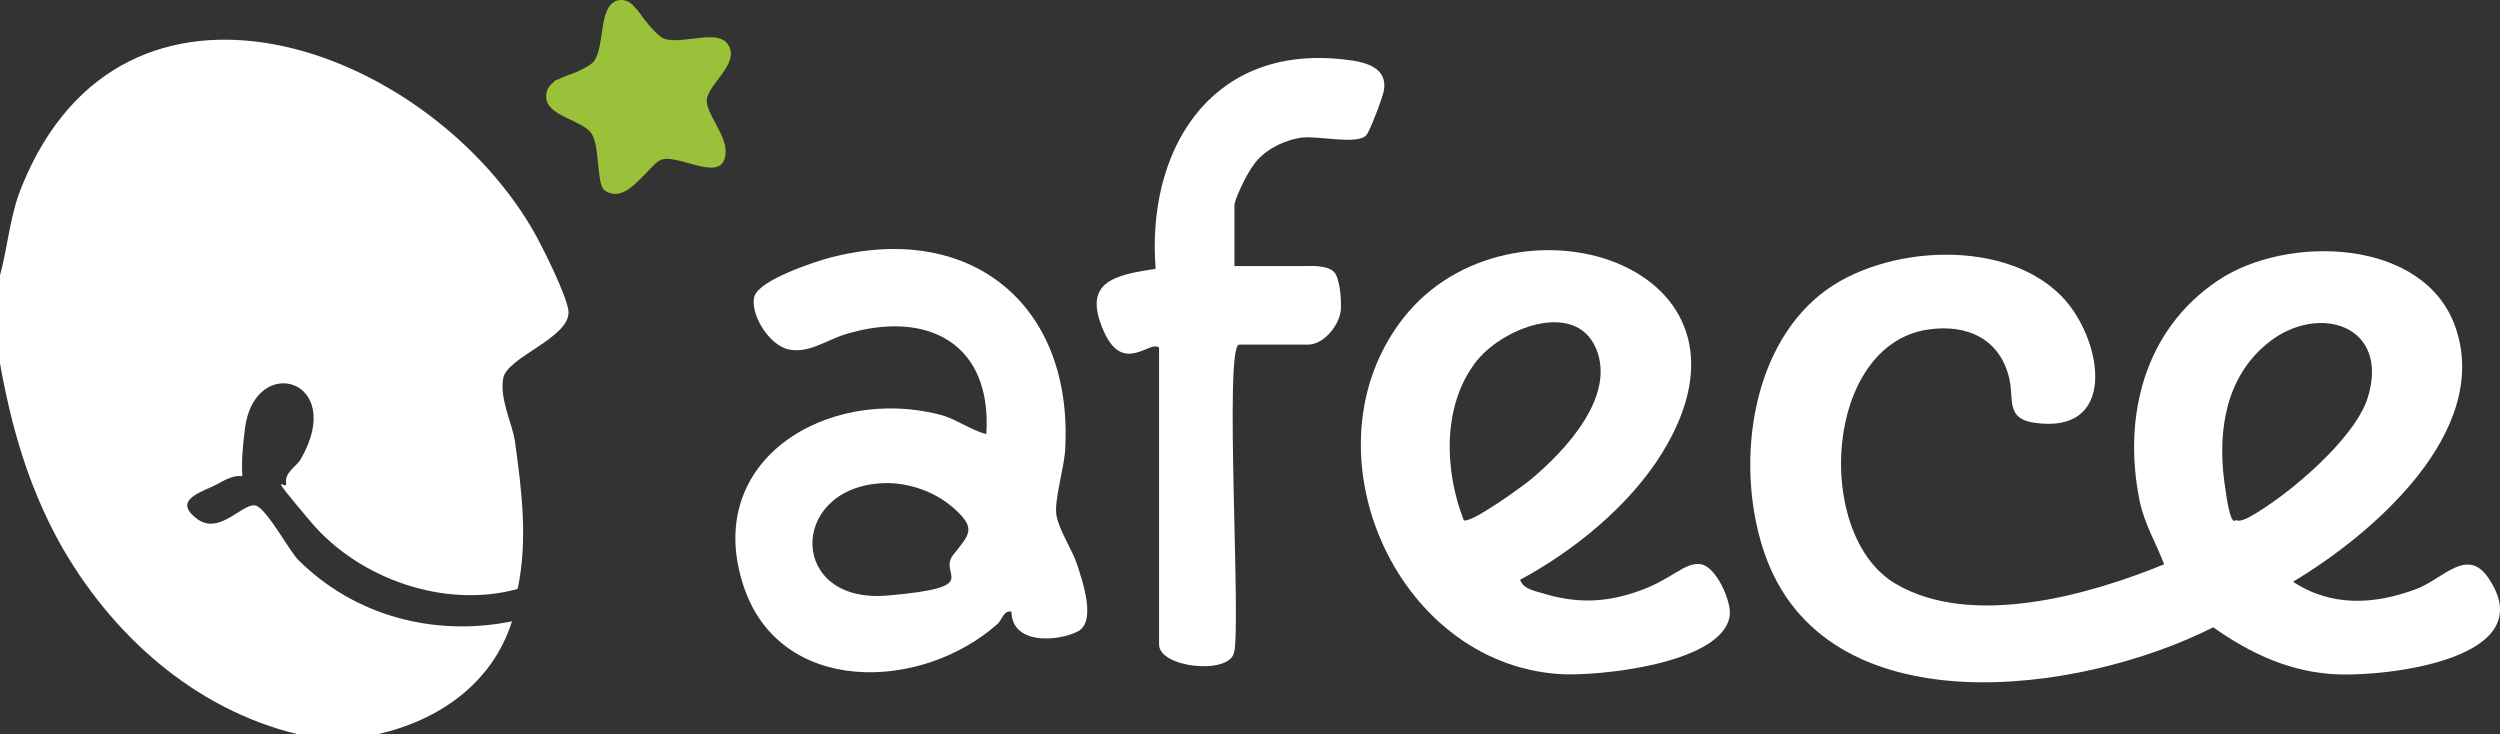
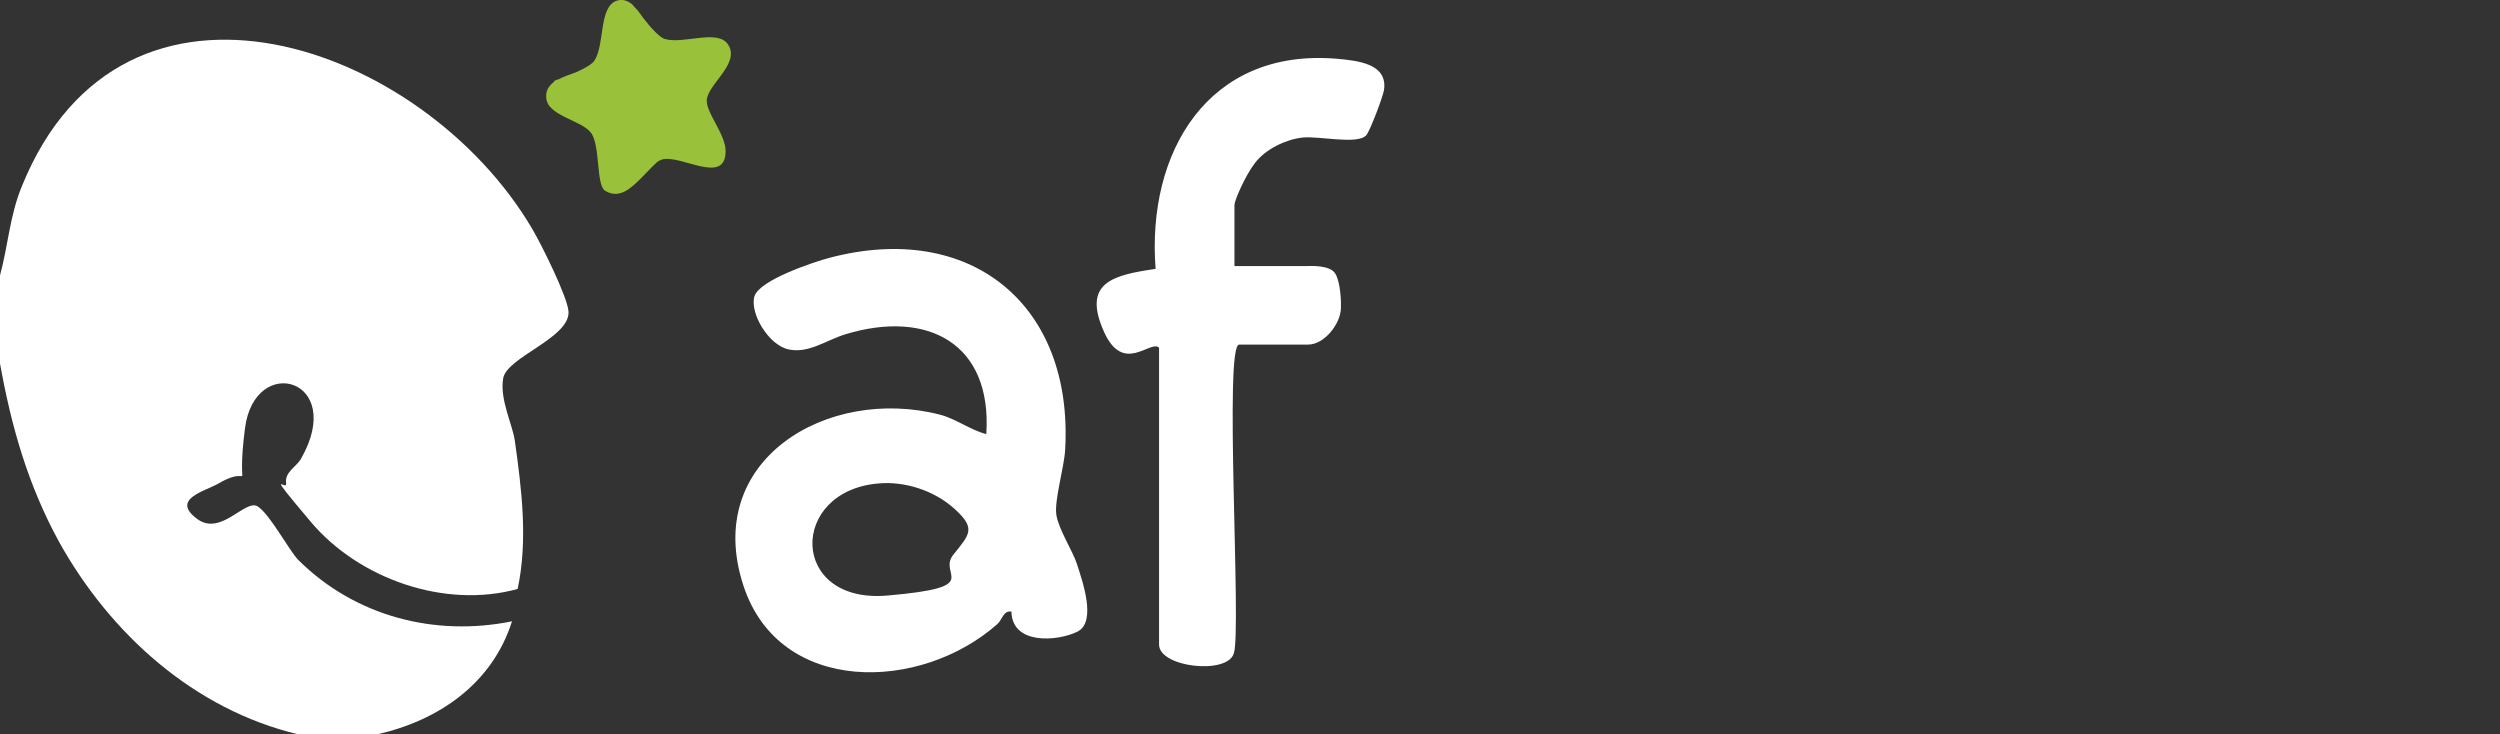
<svg xmlns="http://www.w3.org/2000/svg" id="Camada_1" version="1.1" viewBox="0 0 795.9 233.7">
  <rect x="0" y="0" width="795.9" height="233.7" fill="#333333" stroke="none" />
  <defs>
    <style>
      .st0 {
        fill: #99c23a;
      }

      .st1 {
        fill: #fff;
      }
    </style>
  </defs>
  <path class="st1" d="M0,87.7c2.6-9.6,3.1-19.1,7-28.5,32.3-79.5,127.8-45.2,162.4,13.6,2.8,4.7,11.4,21.9,11.6,26.5.3,8.3-19.6,14.4-20.8,21.1s3,14.8,3.7,19.9c2.2,15.6,4.2,31.7.9,47.2-23.2,6.4-50.5-3.2-65.8-21.3s-7.5-9.7-7.9-12.2c-.6-3.7,3.2-5.3,4.7-7.9,14.6-25.5-14.7-33.8-17.8-9.8s3.5,10.6-8.4,17.6c-4.3,2.5-15.5,5-6.7,11.4,7.5,5.4,15.2-6.5,19.1-4.1s10.1,14.2,13,17.1c18,17.9,43.4,24.5,68,19.5-6.3,19.9-23.4,31.6-43,36h-25c-33.2-7.9-59.9-32-76.2-61.3C8.9,154.4,3.6,135.8,0,115.7v-28Z" />
-   <path class="st1" d="M689,179.7c-2.7-7.1-6.4-13-7.9-20.6-5.3-26.7,1.6-54.1,25-69.8,21.8-14.7,65.9-13.7,75.7,15.1,11.3,33.2-26.5,65.7-51.8,80.8,12.3,8.1,26,7.3,39.3,2.3,8.5-3.2,16.1-13.5,22.9-3.5,17.5,25.7-31.9,31.3-47.7,30.7-14.9-.5-27.9-6.5-39.9-15-42.2,21.4-123.8,32.8-143-24-8.9-26.4-4.9-63.6,18-82,19.9-16,60.3-18.3,78,2,11.9,13.7,16.4,42.7-9.9,38.9-9.2-1.3-6.5-7.4-8-14-2.9-12.7-13.4-17.5-25.8-15.7-33.2,4.8-36.6,65.4-10.5,80.9,24.1,14.3,61.6,3.7,85.7-6.2ZM712,165.6c.9.6,3.3-.5,4.3-1.1,11.9-6.6,33.1-24.5,37.4-37.6,7.5-23.5-15.8-30.6-31.7-17.7-13.3,10.7-16,27.7-13.9,43.9s3.4,12.2,4,12.5Z" />
  <path class="st1" d="M322,194.7c-2.6-.4-2.9,2.6-4.5,4-24.4,21.6-69.3,22.8-80.8-12.2-13.2-40,26.7-63.7,62.5-54.5,5.1,1.3,9.7,4.9,14.8,6.2,1.9-28.9-18.7-39.7-44.8-31.8-6.2,1.9-11.9,6.3-18.3,4.8s-12.3-11.7-10.7-16.9,19.2-11,23.8-12.2c44.9-11.9,77.8,14.8,75.1,61.1-.3,5.6-3.5,16.1-2.8,20.7s5.3,11.7,6.5,15.5c1.7,5.3,6.5,18.6.2,21.7s-20.8,4.3-21-6.4ZM279.8,153.9c-28.7,2.3-28.6,38.4,2.7,35.7s15.8-6.5,21-13,7.3-8.3.5-14.5-16.3-8.9-24.2-8.2Z" />
-   <path class="st1" d="M484,184.7c1.1,2.9,4.6,3.4,7.2,4.2,10.8,3.3,20.1,3,30.7-.8s14.3-9.1,19.4-8.5,9.9,11.9,9.4,16.2c-1.9,15.6-42.3,19.6-54.3,18.8-52.7-3.6-82.1-72.2-49.5-113.5,34-43.1,119.7-17.5,82.2,43.2-10.4,16.8-28.1,31.1-45.2,40.3ZM466,165.6c1.9,1.4,18.8-10.8,21.4-13,10.9-9.1,27.2-26.4,20.7-41.7-6.7-15.7-30.5-6.3-38.6,4.8-10.4,14-9.6,34.3-3.5,49.9Z" />
  <path class="st1" d="M369,110.7c-2.7-2.7-11.3,8.7-17.5-5-7.1-15.8,2.8-18.1,16.4-20.1-2.9-37.2,16.8-70.3,57.6-66.9,6.6.6,16.4,1.5,15.1,10-.3,2-4.4,12.9-5.6,14.3-2.6,3.2-15.2.2-20.4.8s-11.6,3.6-15,8-6.6,12.2-6.6,13.4v19.5h23.5c.5,0,6.9-.4,8.6,2.4s1.9,9.2,1.8,11c-.1,5-5.3,11.6-10.4,11.6h-22c-4.9,0,.8,91.2-1.7,98.3-2,6.9-23.8,4.5-23.8-2.8v-94.5Z" />
  <path class="st0" d="M201.6,1.7c-1.5-1.4-3.2-2.1-5.2-1.5-5.8,1.9-3.8,13.7-7.1,19-.7,1.2-3.2,2.6-5.9,3.8-2,.7-4,1.4-5.7,2.3-.3,0-.5.2-.7.2-.4.1-.6.4-.8.7-1.5,1.2-2.5,2.7-2.3,4.9.3,5.7,10.9,7.1,14.1,11,3.2,3.8,1.7,16.8,4.6,18.6,2.7,1.7,5.1,1.1,7.4-.4,3.3-2.3,6.2-6,9.2-8.7.5-.4,1-.6,1.5-.8,5.9-1.8,20.3,8.4,20.3-2.7,0-5.3-6-11.9-6-16,0-5.1,10.8-11.8,6.8-17.9-3.3-5.1-14.2,0-20.2-1.8-1.7-.5-4.7-3.9-7-6.9-.5-.8-1.1-1.5-1.6-2.2l-1.5-1.6Z" />
</svg>